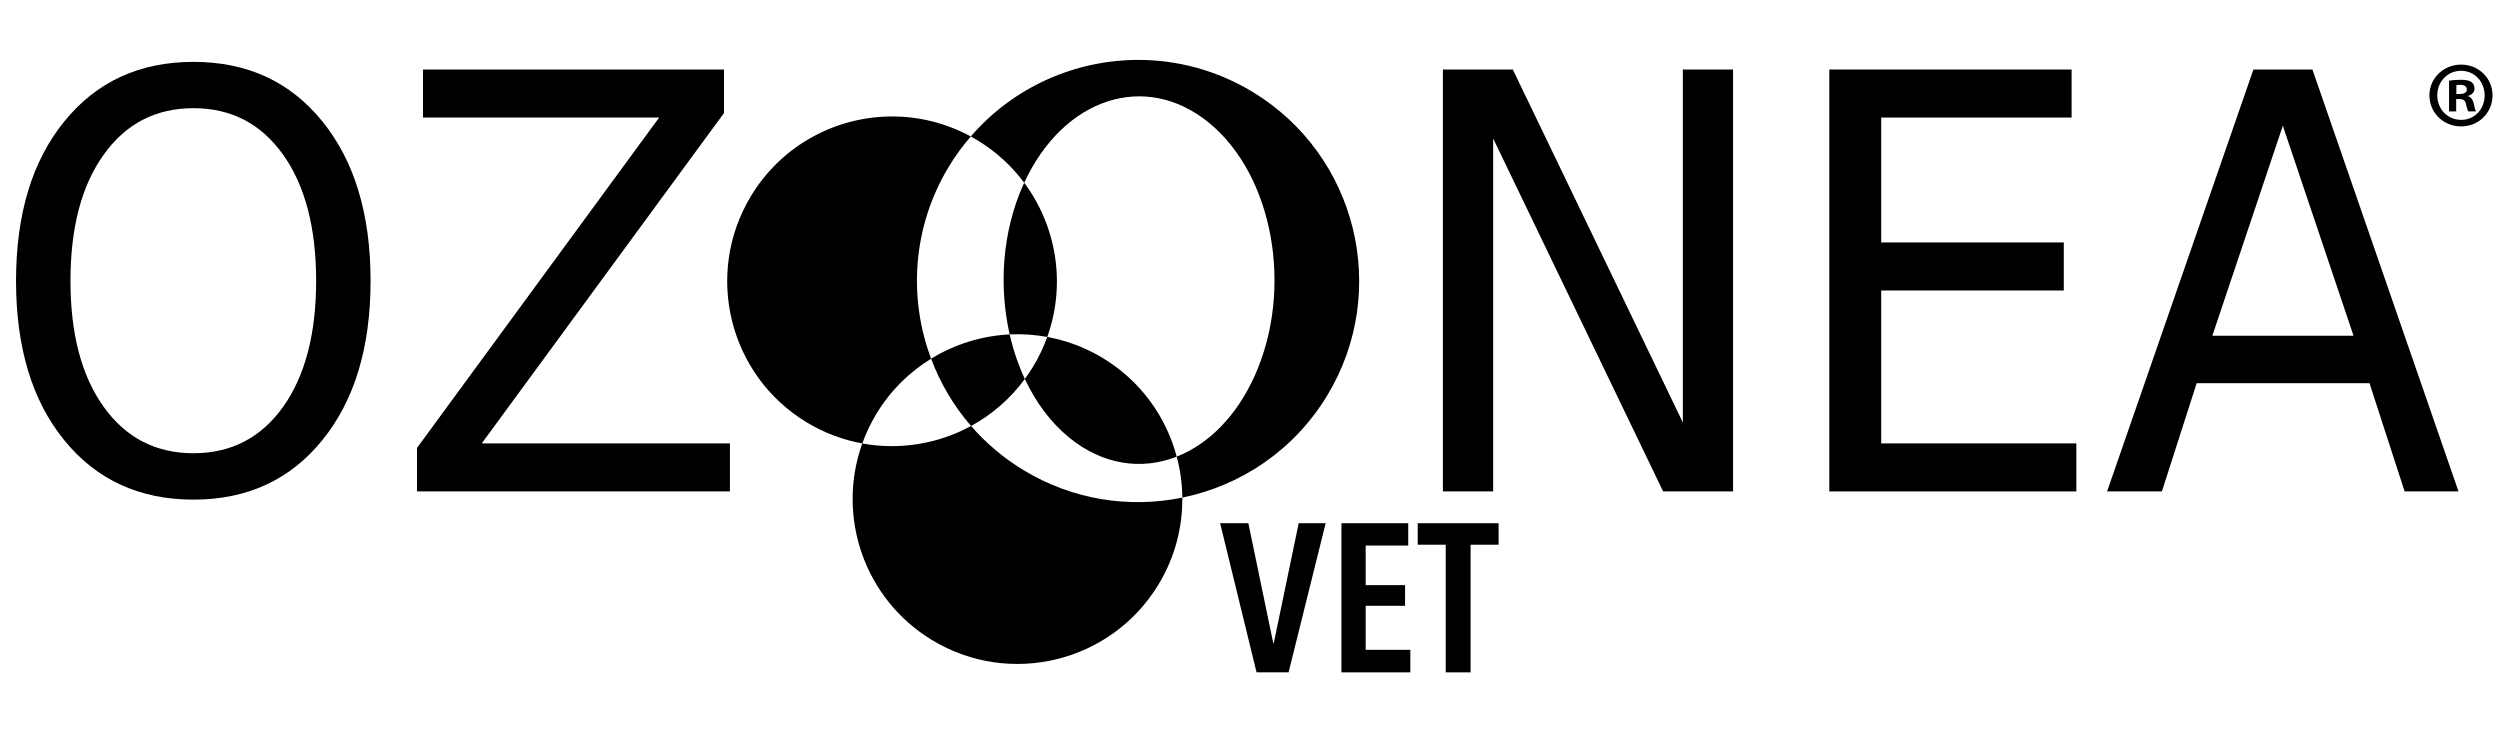
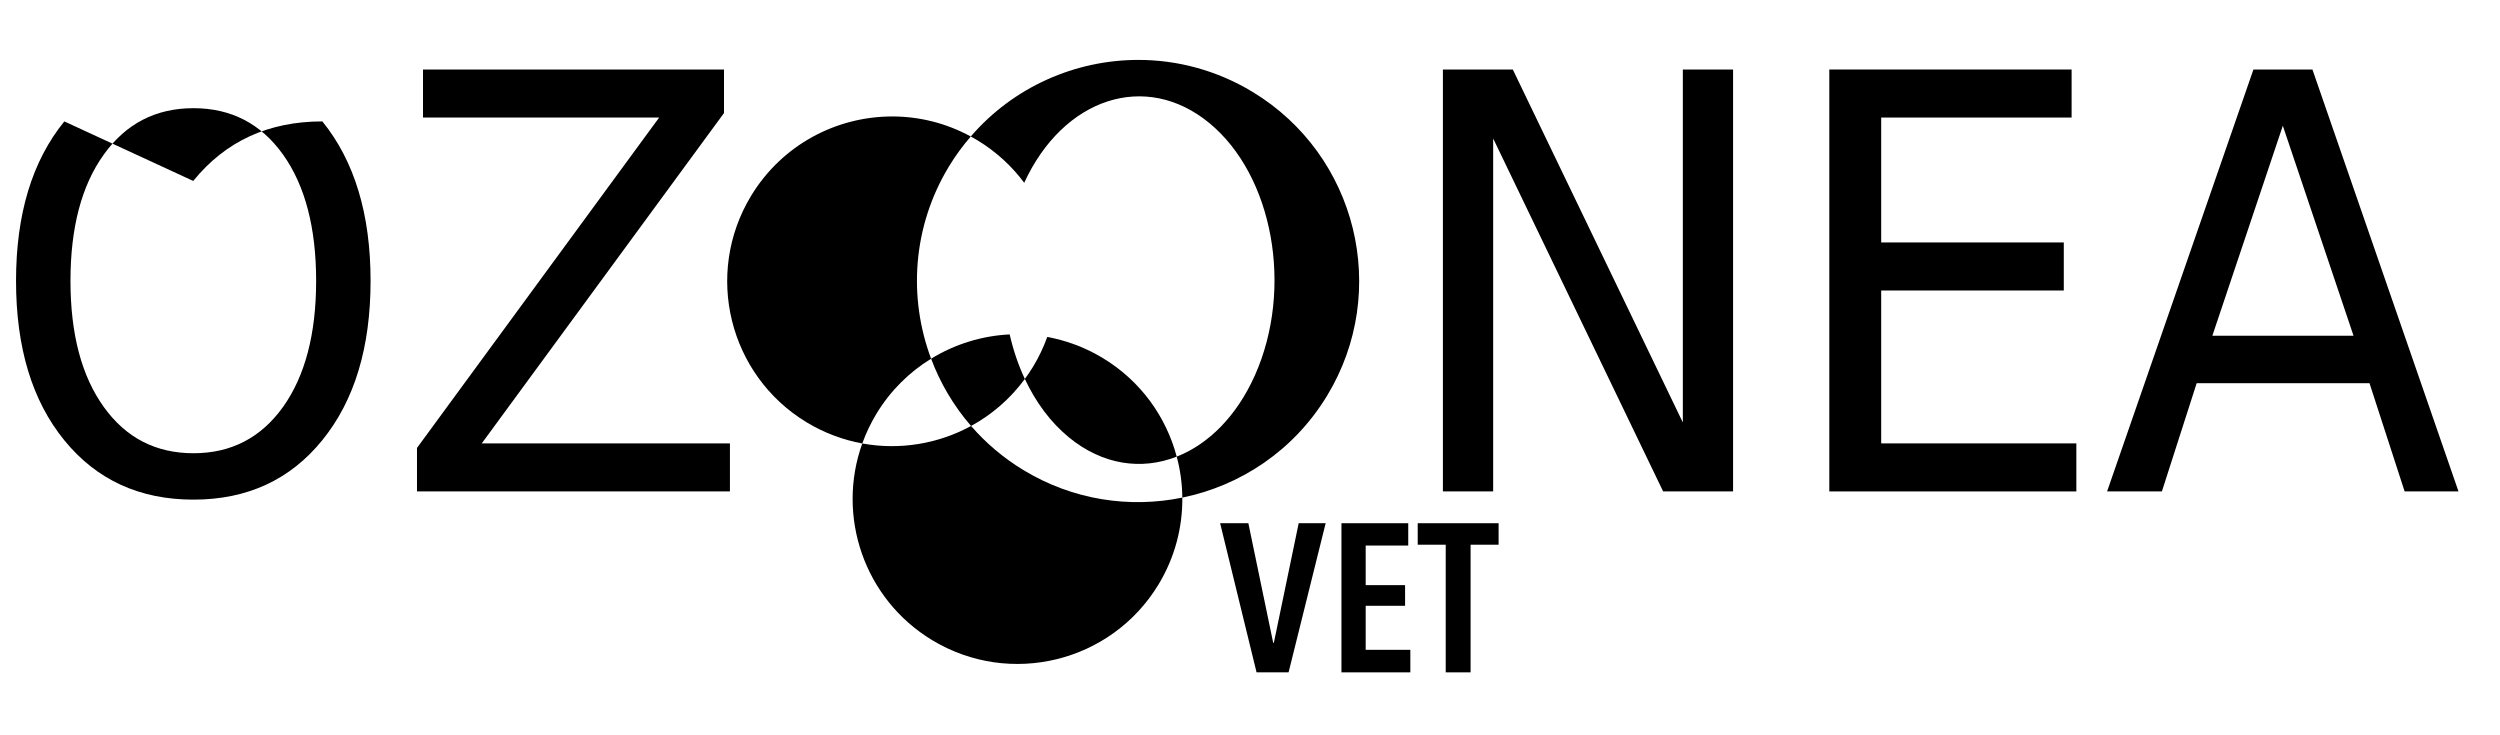
<svg xmlns="http://www.w3.org/2000/svg" style="fill-rule:evenodd;clip-rule:evenodd;stroke-linejoin:round;stroke-miterlimit:2;" xml:space="preserve" version="1.1" viewBox="0 0 170 50" height="100%" width="100%">
  <rect style="fill:none;" height="50" width="169.945" y="0" x="0" id="Artboard1" />
  <g>
-     <path style="fill-rule:nonzero;" d="M69.576,12.577c-1.418,3.179 -1.668,6.872 -0.918,10.163c0.849,-0.041 1.707,0.017 2.555,0.172c1.282,-3.565 0.648,-7.511 -1.566,-10.483c-0.023,0.049 -0.048,0.097 -0.071,0.148Z" />
    <path style="fill-rule:nonzero;" d="M63.315,24.392c0.62,1.656 1.532,3.209 2.717,4.574c1.405,-0.766 2.661,-1.84 3.657,-3.197c-0.444,-0.946 -0.79,-1.966 -1.031,-3.029c-1.884,0.092 -3.726,0.659 -5.343,1.652Z" />
    <path style="fill-rule:nonzero;" d="M70.249,24.935c-0.175,0.289 -0.363,0.566 -0.56,0.834c0.736,1.571 1.742,2.942 2.996,3.971c2.291,1.882 4.947,2.248 7.332,1.311c-0.719,-2.702 -2.442,-5.14 -5.023,-6.702c-1.199,-0.725 -2.48,-1.198 -3.781,-1.437c-0.248,0.692 -0.568,1.369 -0.964,2.023Z" />
    <path style="fill-rule:nonzero;" d="M66.012,9.281c0.153,0.082 0.304,0.168 0.454,0.259c1.276,0.773 2.341,1.761 3.181,2.889c2.663,-5.785 8.264,-7.613 12.577,-4.07c4.353,3.573 5.743,11.259 3.11,17.162c-1.247,2.794 -3.172,4.688 -5.317,5.53c0.243,0.907 0.372,1.843 0.381,2.786c3.964,-0.811 7.591,-3.207 9.851,-6.941c4.301,-7.102 2.027,-16.348 -5.074,-20.647c-2.433,-1.473 -5.118,-2.175 -7.768,-2.175c-4.288,0 -8.487,1.835 -11.395,5.207Z" />
    <path style="fill-rule:nonzero;" d="M58.635,30.156c-1.768,4.916 0.106,10.561 4.747,13.371c5.296,3.207 12.191,1.511 15.397,-3.783c1.119,-1.849 1.639,-3.893 1.619,-5.907c-3.577,0.733 -7.428,0.175 -10.797,-1.866c-1.376,-0.833 -2.568,-1.852 -3.569,-3.005c-2.24,1.221 -4.857,1.655 -7.397,1.19Z" />
    <path style="fill-rule:nonzero;" d="M51.071,13.323c-3.206,5.295 -1.512,12.19 3.783,15.397c1.199,0.724 2.48,1.197 3.781,1.436c0.249,-0.692 0.569,-1.37 0.964,-2.023c0.957,-1.58 2.243,-2.836 3.716,-3.741c-1.559,-4.163 -1.27,-8.972 1.21,-13.068c0.444,-0.735 0.944,-1.414 1.487,-2.043c-1.692,-0.921 -3.527,-1.362 -5.341,-1.362c-3.793,-0 -7.493,1.924 -9.6,5.404Z" />
-     <path style="fill-rule:nonzero;" d="M4.374,8.256c-2.191,2.696 -3.284,6.31 -3.284,10.843c0,4.538 1.093,8.153 3.284,10.841c2.192,2.69 5.118,4.035 8.781,4.035c3.662,-0 6.582,-1.352 8.766,-4.047c2.185,-2.697 3.278,-6.303 3.278,-10.829c0,-4.533 -1.093,-8.147 -3.278,-10.843c-2.184,-2.702 -5.104,-4.048 -8.766,-4.048c-3.663,0 -6.589,1.346 -8.781,4.048Zm2.682,19.415c-1.509,-2.099 -2.264,-4.959 -2.264,-8.572c-0,-3.622 0.755,-6.487 2.264,-8.587c1.503,-2.105 3.536,-3.155 6.099,-3.155c2.562,0 4.588,1.05 6.092,3.155c1.496,2.1 2.25,4.965 2.25,8.587c0,3.613 -0.754,6.473 -2.25,8.572c-1.504,2.099 -3.53,3.149 -6.092,3.149c-2.563,-0 -4.596,-1.05 -6.099,-3.149Z" />
+     <path style="fill-rule:nonzero;" d="M4.374,8.256c-2.191,2.696 -3.284,6.31 -3.284,10.843c0,4.538 1.093,8.153 3.284,10.841c2.192,2.69 5.118,4.035 8.781,4.035c3.662,-0 6.582,-1.352 8.766,-4.047c2.185,-2.697 3.278,-6.303 3.278,-10.829c0,-4.533 -1.093,-8.147 -3.278,-10.843c-3.663,0 -6.589,1.346 -8.781,4.048Zm2.682,19.415c-1.509,-2.099 -2.264,-4.959 -2.264,-8.572c-0,-3.622 0.755,-6.487 2.264,-8.587c1.503,-2.105 3.536,-3.155 6.099,-3.155c2.562,0 4.588,1.05 6.092,3.155c1.496,2.1 2.25,4.965 2.25,8.587c0,3.613 -0.754,6.473 -2.25,8.572c-1.504,2.099 -3.53,3.149 -6.092,3.149c-2.563,-0 -4.596,-1.05 -6.099,-3.149Z" />
    <path style="fill-rule:nonzero;" d="M28.764,4.727l-0,3.266l16.058,0l-16.467,22.466l-0,2.958l21.28,0l0,-3.266l-16.877,-0l16.474,-22.465l-0,-2.959l-20.468,0Z" />
    <path style="fill-rule:nonzero;" d="M124.393,4.727l0,28.69l16.799,0l0,-3.266l-13.271,-0l0,-10.397l12.417,0l-0,-3.267l-12.417,0l0,-8.494l12.948,0l-0,-3.266l-16.476,0Z" />
    <path style="fill-rule:nonzero;" d="M153.233,4.727l-9.951,28.69l3.727,0l2.364,-7.358l11.754,-0l2.388,7.358l3.663,0l-9.932,-28.69l-4.013,0Zm1.999,3.824l4.808,14.279l-9.6,0l4.792,-14.279Z" />
    <path style="fill-rule:nonzero;" d="M114.433,4.727l0,24.001l-11.562,-24.001l-4.754,0l0,28.69l3.418,0l-0,-24l11.558,24l4.756,0l-0,-28.69l-3.416,0Z" />
-     <path style="fill-rule:nonzero;" d="M165.199,6.482c0,1.184 0.956,2.113 2.152,2.113c1.211,0 2.14,-0.929 2.14,-2.113c0,-1.159 -0.929,-2.089 -2.14,-2.089c-1.196,0 -2.152,0.93 -2.152,2.089Zm0.535,-0c0,-0.917 0.688,-1.668 1.617,-1.668c0.93,-0 1.605,0.751 1.605,1.68c-0,0.917 -0.675,1.656 -1.592,1.656c-0.942,0 -1.63,-0.739 -1.63,-1.668Zm0.802,-0.994l0,2.089l0.484,-0l0,-0.84l0.23,-0c0.267,-0 0.394,0.101 0.433,0.331c0.063,0.241 0.102,0.433 0.165,0.509l0.522,-0c-0.051,-0.076 -0.089,-0.204 -0.153,-0.522c-0.063,-0.28 -0.178,-0.433 -0.382,-0.51l0,-0.025c0.255,-0.077 0.433,-0.255 0.433,-0.484c0,-0.204 -0.089,-0.369 -0.204,-0.458c-0.152,-0.09 -0.33,-0.153 -0.725,-0.153c-0.344,-0 -0.612,0.025 -0.803,0.063Zm0.497,0.306c0.051,-0.012 0.14,-0.025 0.268,-0.025c0.305,-0 0.445,0.127 0.445,0.318c0,0.217 -0.216,0.306 -0.483,0.306l-0.23,-0l0,-0.599Z" />
    <path style="fill-rule:nonzero;" d="M87.624,45.72l-2.178,0l-2.477,-10.141l1.919,0l1.69,8.136l0.043,-0l1.69,-8.136l1.834,0l-2.521,10.141Z" />
    <path style="fill-rule:nonzero;" d="M91.219,45.72l0,-10.141l4.541,0l-0,1.518l-2.894,0l0,2.693l2.679,0l-0,1.404l-2.679,-0l0,2.994l3.037,-0l0,1.532l-4.684,0Z" />
    <path style="fill-rule:nonzero;" d="M100,37.04l-0,8.68l-1.691,0l0,-8.68l-1.905,0l0,-1.461l5.501,0l-0,1.461l-1.905,0Z" />
  </g>
</svg>